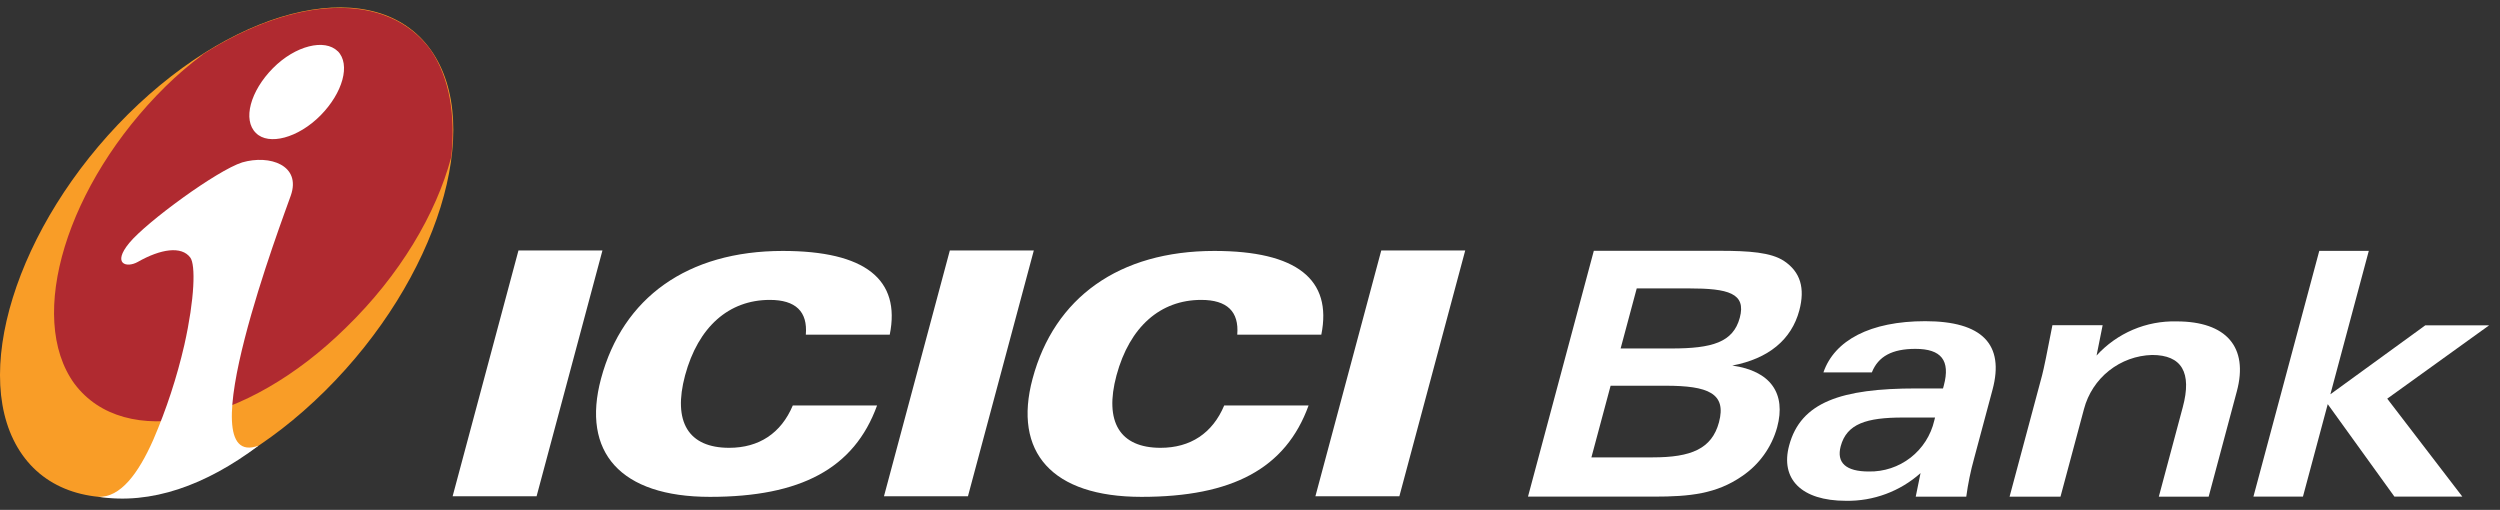
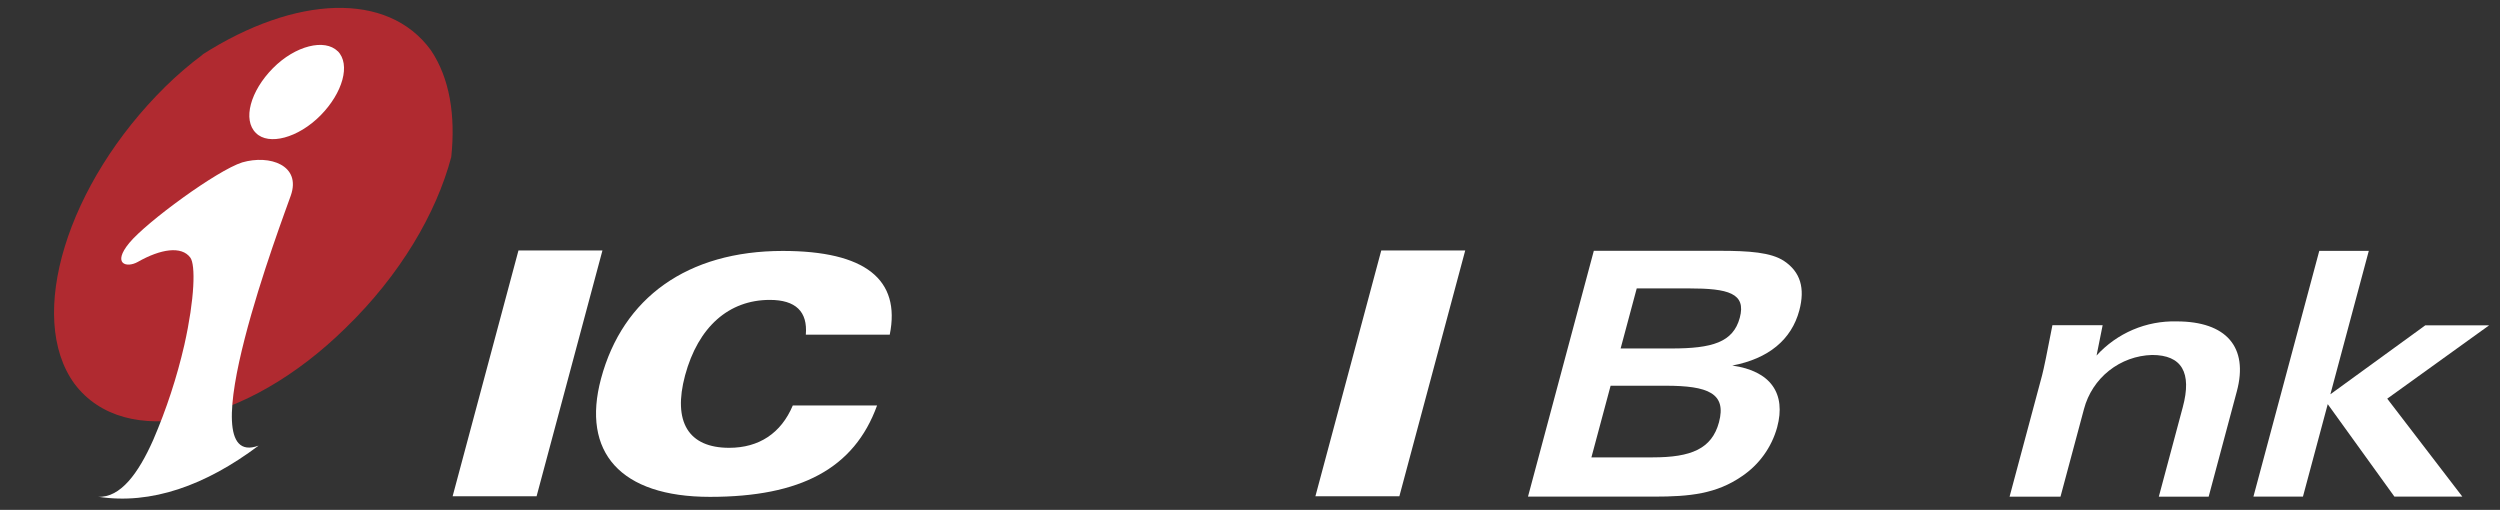
<svg xmlns="http://www.w3.org/2000/svg" width="152" height="31" viewBox="0 0 152 31" fill="none">
  <rect x="0" y="0" width="152" height="31" fill="#333333" stroke="none" />
  <path fill-rule="evenodd" clip-rule="evenodd" d="M27.52 30.171H32.625L36.629 15.227H31.523L27.52 30.171Z" fill="white" />
-   <path fill-rule="evenodd" clip-rule="evenodd" d="M53.746 30.171H58.852L62.856 15.227H57.75L53.746 30.171Z" fill="white" />
  <path fill-rule="evenodd" clip-rule="evenodd" d="M79.977 30.171H85.082L89.086 15.227H83.981L79.977 30.171Z" fill="white" />
  <path fill-rule="evenodd" clip-rule="evenodd" d="M48.986 20.347H54.097C54.775 16.988 52.603 15.257 47.594 15.257C41.8 15.257 37.863 18.096 36.542 23.023C35.345 27.488 37.713 30.209 43.166 30.209C48.677 30.209 51.934 28.494 53.326 24.652H48.202C47.49 26.344 46.145 27.227 44.334 27.227C41.861 27.227 40.893 25.658 41.653 22.822C42.453 19.864 44.321 18.234 46.804 18.234C48.373 18.234 49.112 18.939 48.994 20.347" fill="white" />
-   <path fill-rule="evenodd" clip-rule="evenodd" d="M75.225 20.347H80.336C81.013 16.988 78.842 15.257 73.832 15.257C68.038 15.257 64.101 18.096 62.781 23.023C61.583 27.488 63.952 30.209 69.404 30.209C74.915 30.209 78.172 28.494 79.562 24.652H74.432C73.72 26.344 72.376 27.227 70.564 27.227C68.092 27.227 67.123 25.658 67.883 22.822C68.684 19.864 70.551 18.234 73.034 18.234C74.603 18.234 75.342 18.939 75.225 20.347" fill="white" />
-   <path fill-rule="evenodd" clip-rule="evenodd" d="M7.792 6.94C14.631 0.162 22.901 -1.596 26.198 3.043C29.495 7.681 26.608 16.98 19.769 23.761C12.929 30.542 4.657 32.297 1.363 27.659C-1.931 23.02 0.952 13.729 7.792 6.94Z" fill="#F99D27" />
  <path fill-rule="evenodd" clip-rule="evenodd" d="M12.319 3.325C11.522 3.918 10.768 4.565 10.059 5.262C4.066 11.165 1.577 19.28 4.527 23.332C7.571 27.389 14.946 25.914 21.034 19.92C24.307 16.738 26.521 13.003 27.436 9.546C27.703 7.009 27.342 4.744 26.19 3.042C23.563 -0.553 17.937 -0.276 12.319 3.309" fill="#B02A30" />
  <path fill-rule="evenodd" clip-rule="evenodd" d="M15.708 27.106C12.507 29.507 9.196 30.702 5.969 30.203C7.324 30.272 8.418 28.771 9.314 26.751C10.118 24.886 10.752 22.951 11.208 20.971C11.845 18.13 11.893 16.097 11.571 15.662C11.037 14.94 9.775 15.129 8.37 15.929C7.697 16.303 6.801 16.055 7.86 14.771C8.919 13.488 13.195 10.359 14.726 9.874C16.407 9.388 18.327 10.05 17.679 11.893C17.218 13.227 11.322 28.699 15.711 27.098L15.708 27.106ZM20.531 3.106C21.331 3.907 20.843 5.646 19.485 7.02C18.127 8.393 16.332 8.863 15.561 8.087C14.737 7.286 15.225 5.531 16.593 4.147C17.962 2.762 19.757 2.341 20.528 3.114L20.531 3.106Z" fill="white" />
  <path fill-rule="evenodd" clip-rule="evenodd" d="M96.757 27.81L97.925 23.452H101.27C103.845 23.452 104.986 23.908 104.514 25.674C104.079 27.29 102.82 27.808 100.494 27.808H96.76L96.757 27.81ZM99.513 17.535H102.687C105.074 17.535 106.181 17.823 105.779 19.32C105.376 20.816 104.095 21.187 101.628 21.187H98.534L99.513 17.535ZM92.902 30.195H100.561C102.74 30.195 104.362 30.027 105.917 28.95C106.96 28.246 107.716 27.193 108.051 25.98C108.603 23.927 107.662 22.555 105.322 22.225C107.531 21.808 108.921 20.648 109.396 18.882C109.761 17.514 109.462 16.537 108.478 15.873C107.678 15.34 106.344 15.249 104.535 15.249H96.904L92.902 30.195Z" fill="white" />
-   <path fill-rule="evenodd" clip-rule="evenodd" d="M117.652 25.38L117.604 25.57C117.397 26.465 116.888 27.261 116.163 27.825C115.437 28.389 114.54 28.686 113.622 28.667C112.229 28.667 111.648 28.133 111.915 27.13C112.283 25.762 113.483 25.386 115.702 25.386H117.652V25.38ZM116.476 30.198H119.549C119.654 29.413 119.814 28.635 120.026 27.872L121.144 23.7C121.886 20.939 120.52 19.528 117.052 19.528C113.712 19.528 111.533 20.691 110.864 22.643H113.808C114.195 21.667 115.044 21.211 116.455 21.211C118.031 21.211 118.589 21.915 118.186 23.43L118.135 23.617H116.516C111.949 23.617 109.484 24.447 108.78 27.085C108.233 29.118 109.516 30.449 112.235 30.449C113.904 30.477 115.523 29.876 116.769 28.765L116.476 30.198Z" fill="white" />
  <path fill-rule="evenodd" clip-rule="evenodd" d="M122.184 30.198H125.278L126.708 24.863C126.951 23.943 127.485 23.126 128.231 22.535C128.977 21.943 129.894 21.609 130.845 21.582C132.651 21.582 133.281 22.649 132.712 24.759L131.256 30.198H134.286L135.999 23.796C136.722 21.099 135.353 19.541 132.344 19.541C131.43 19.517 130.522 19.689 129.681 20.047C128.84 20.406 128.086 20.941 127.471 21.617L127.841 19.771H124.787C124.472 21.41 124.262 22.428 124.158 22.822L122.184 30.19" fill="white" />
  <path fill-rule="evenodd" clip-rule="evenodd" d="M137.008 30.195H140.019L141.527 24.572L145.581 30.195H149.711L145.144 24.239L151.34 19.779H147.459L141.687 23.972L144.023 15.252H141.012L137.008 30.195Z" fill="white" />
</svg>